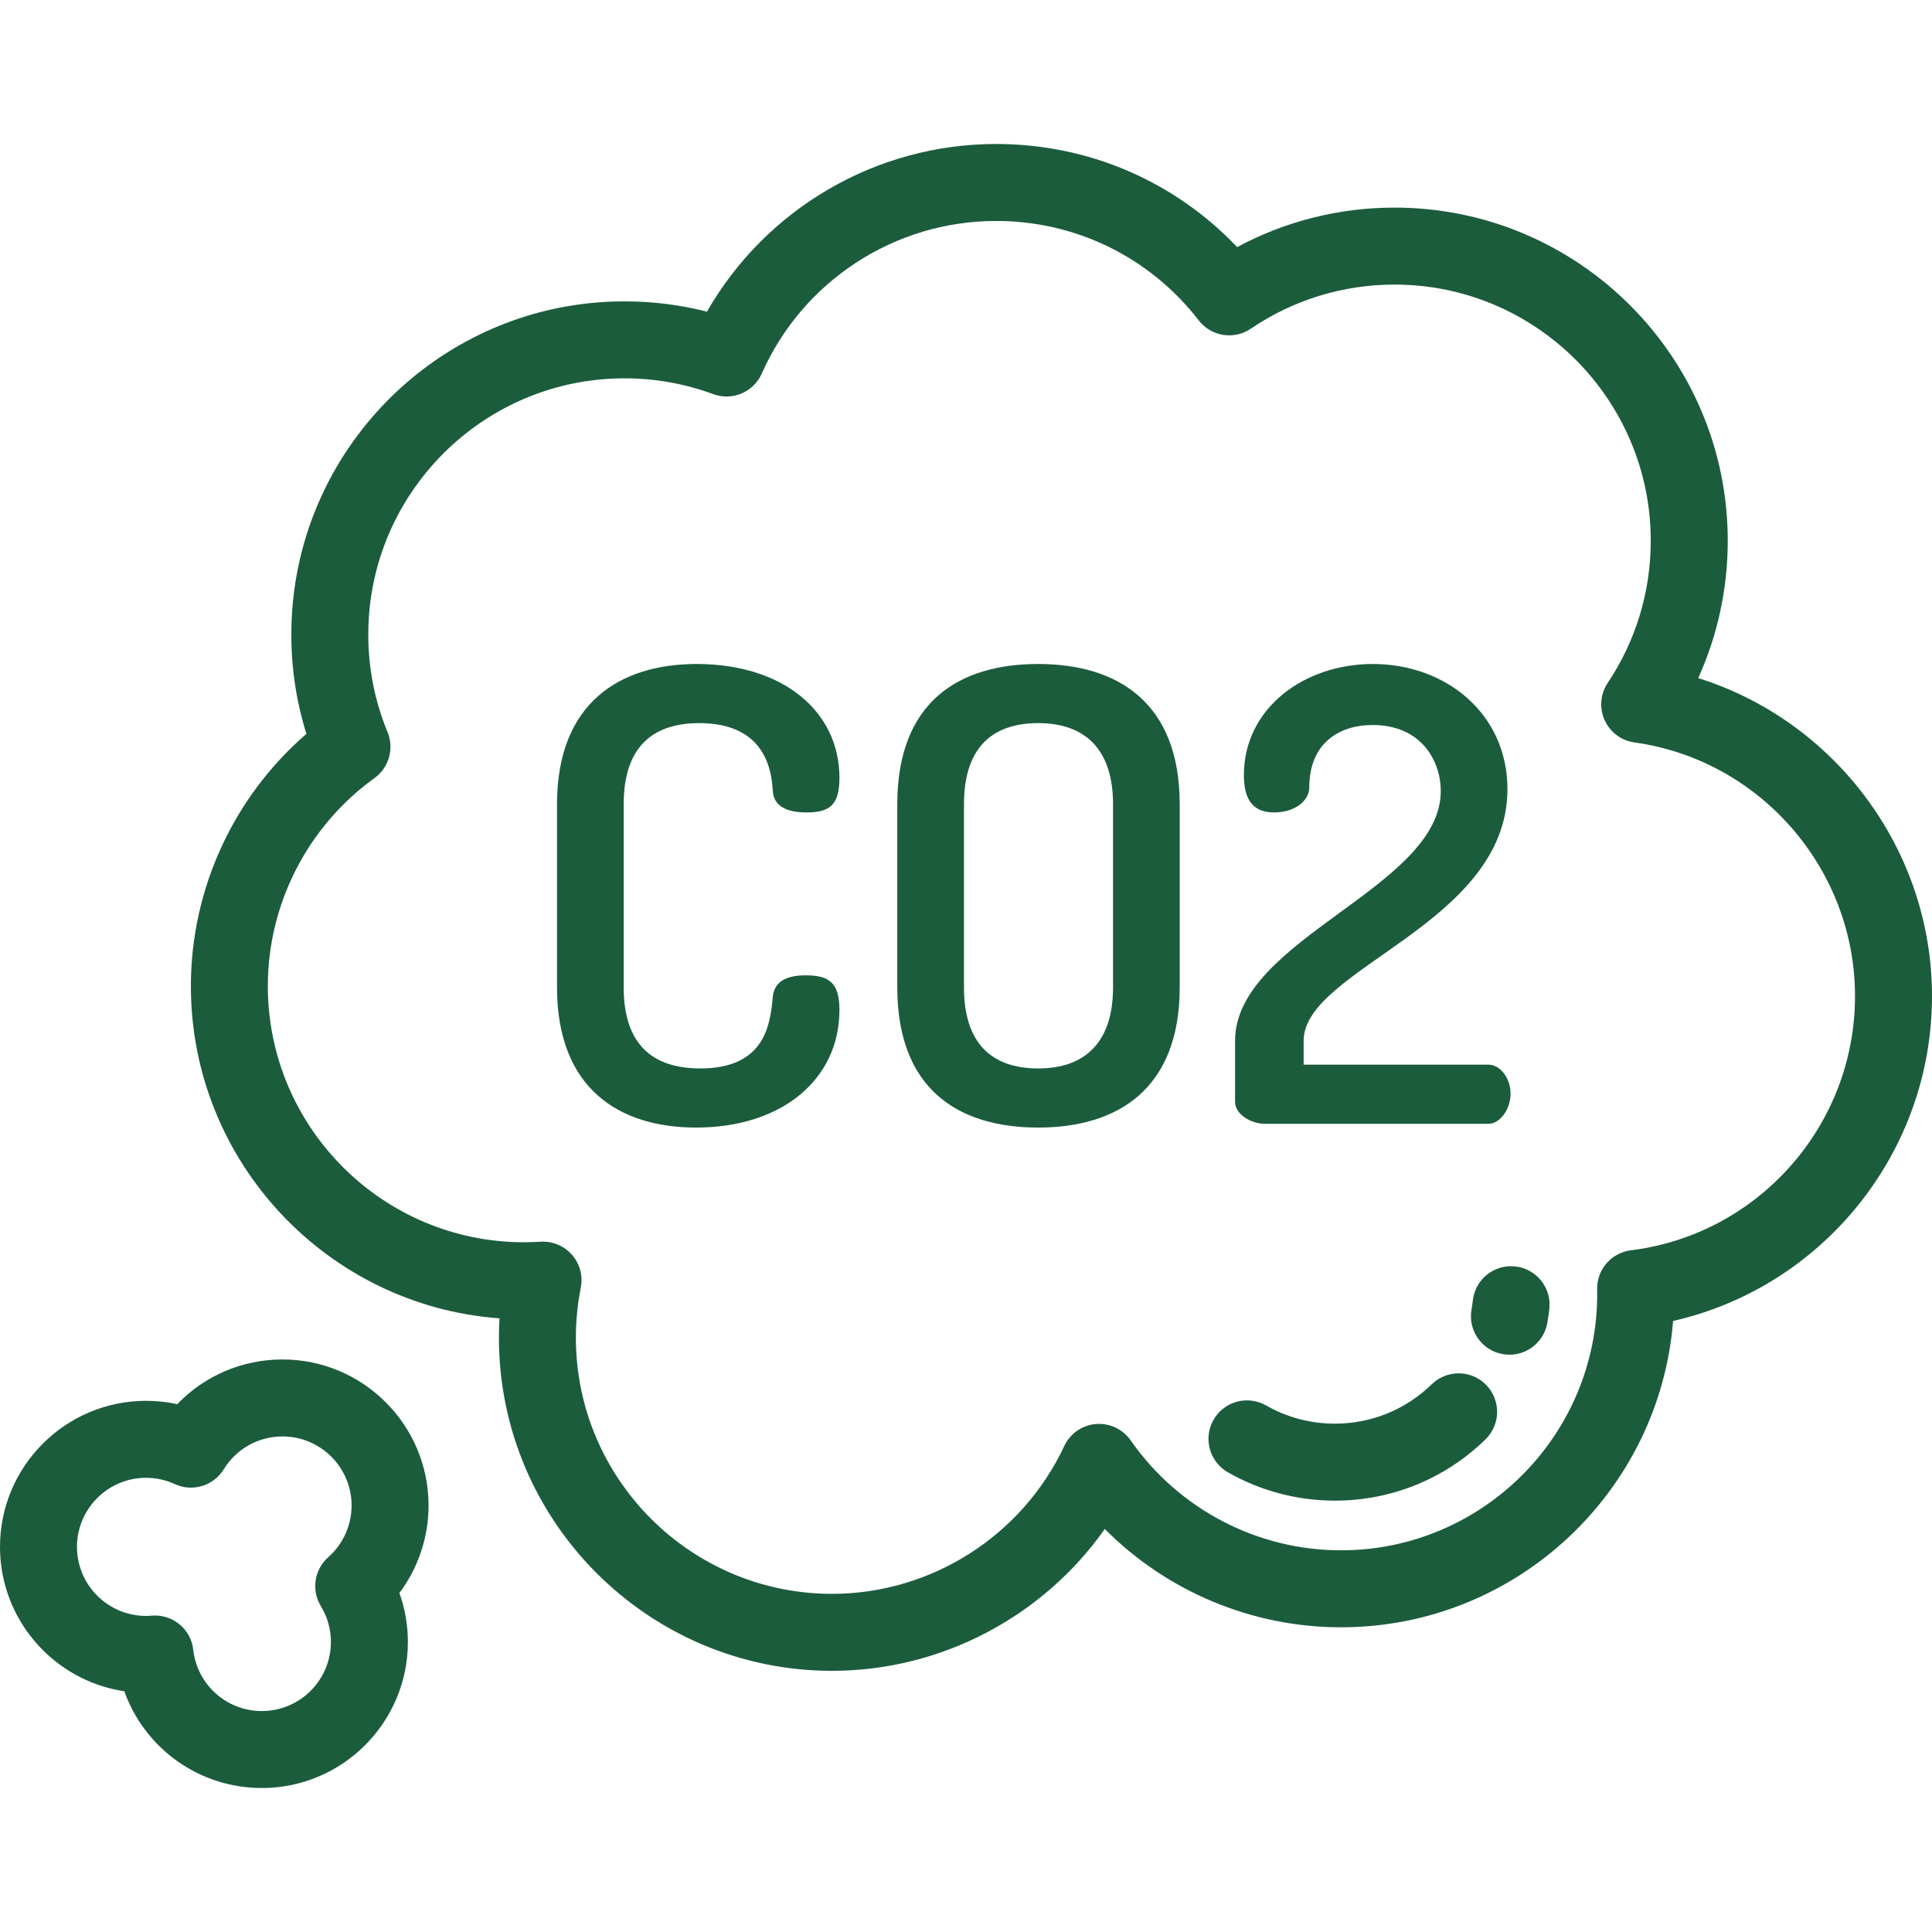
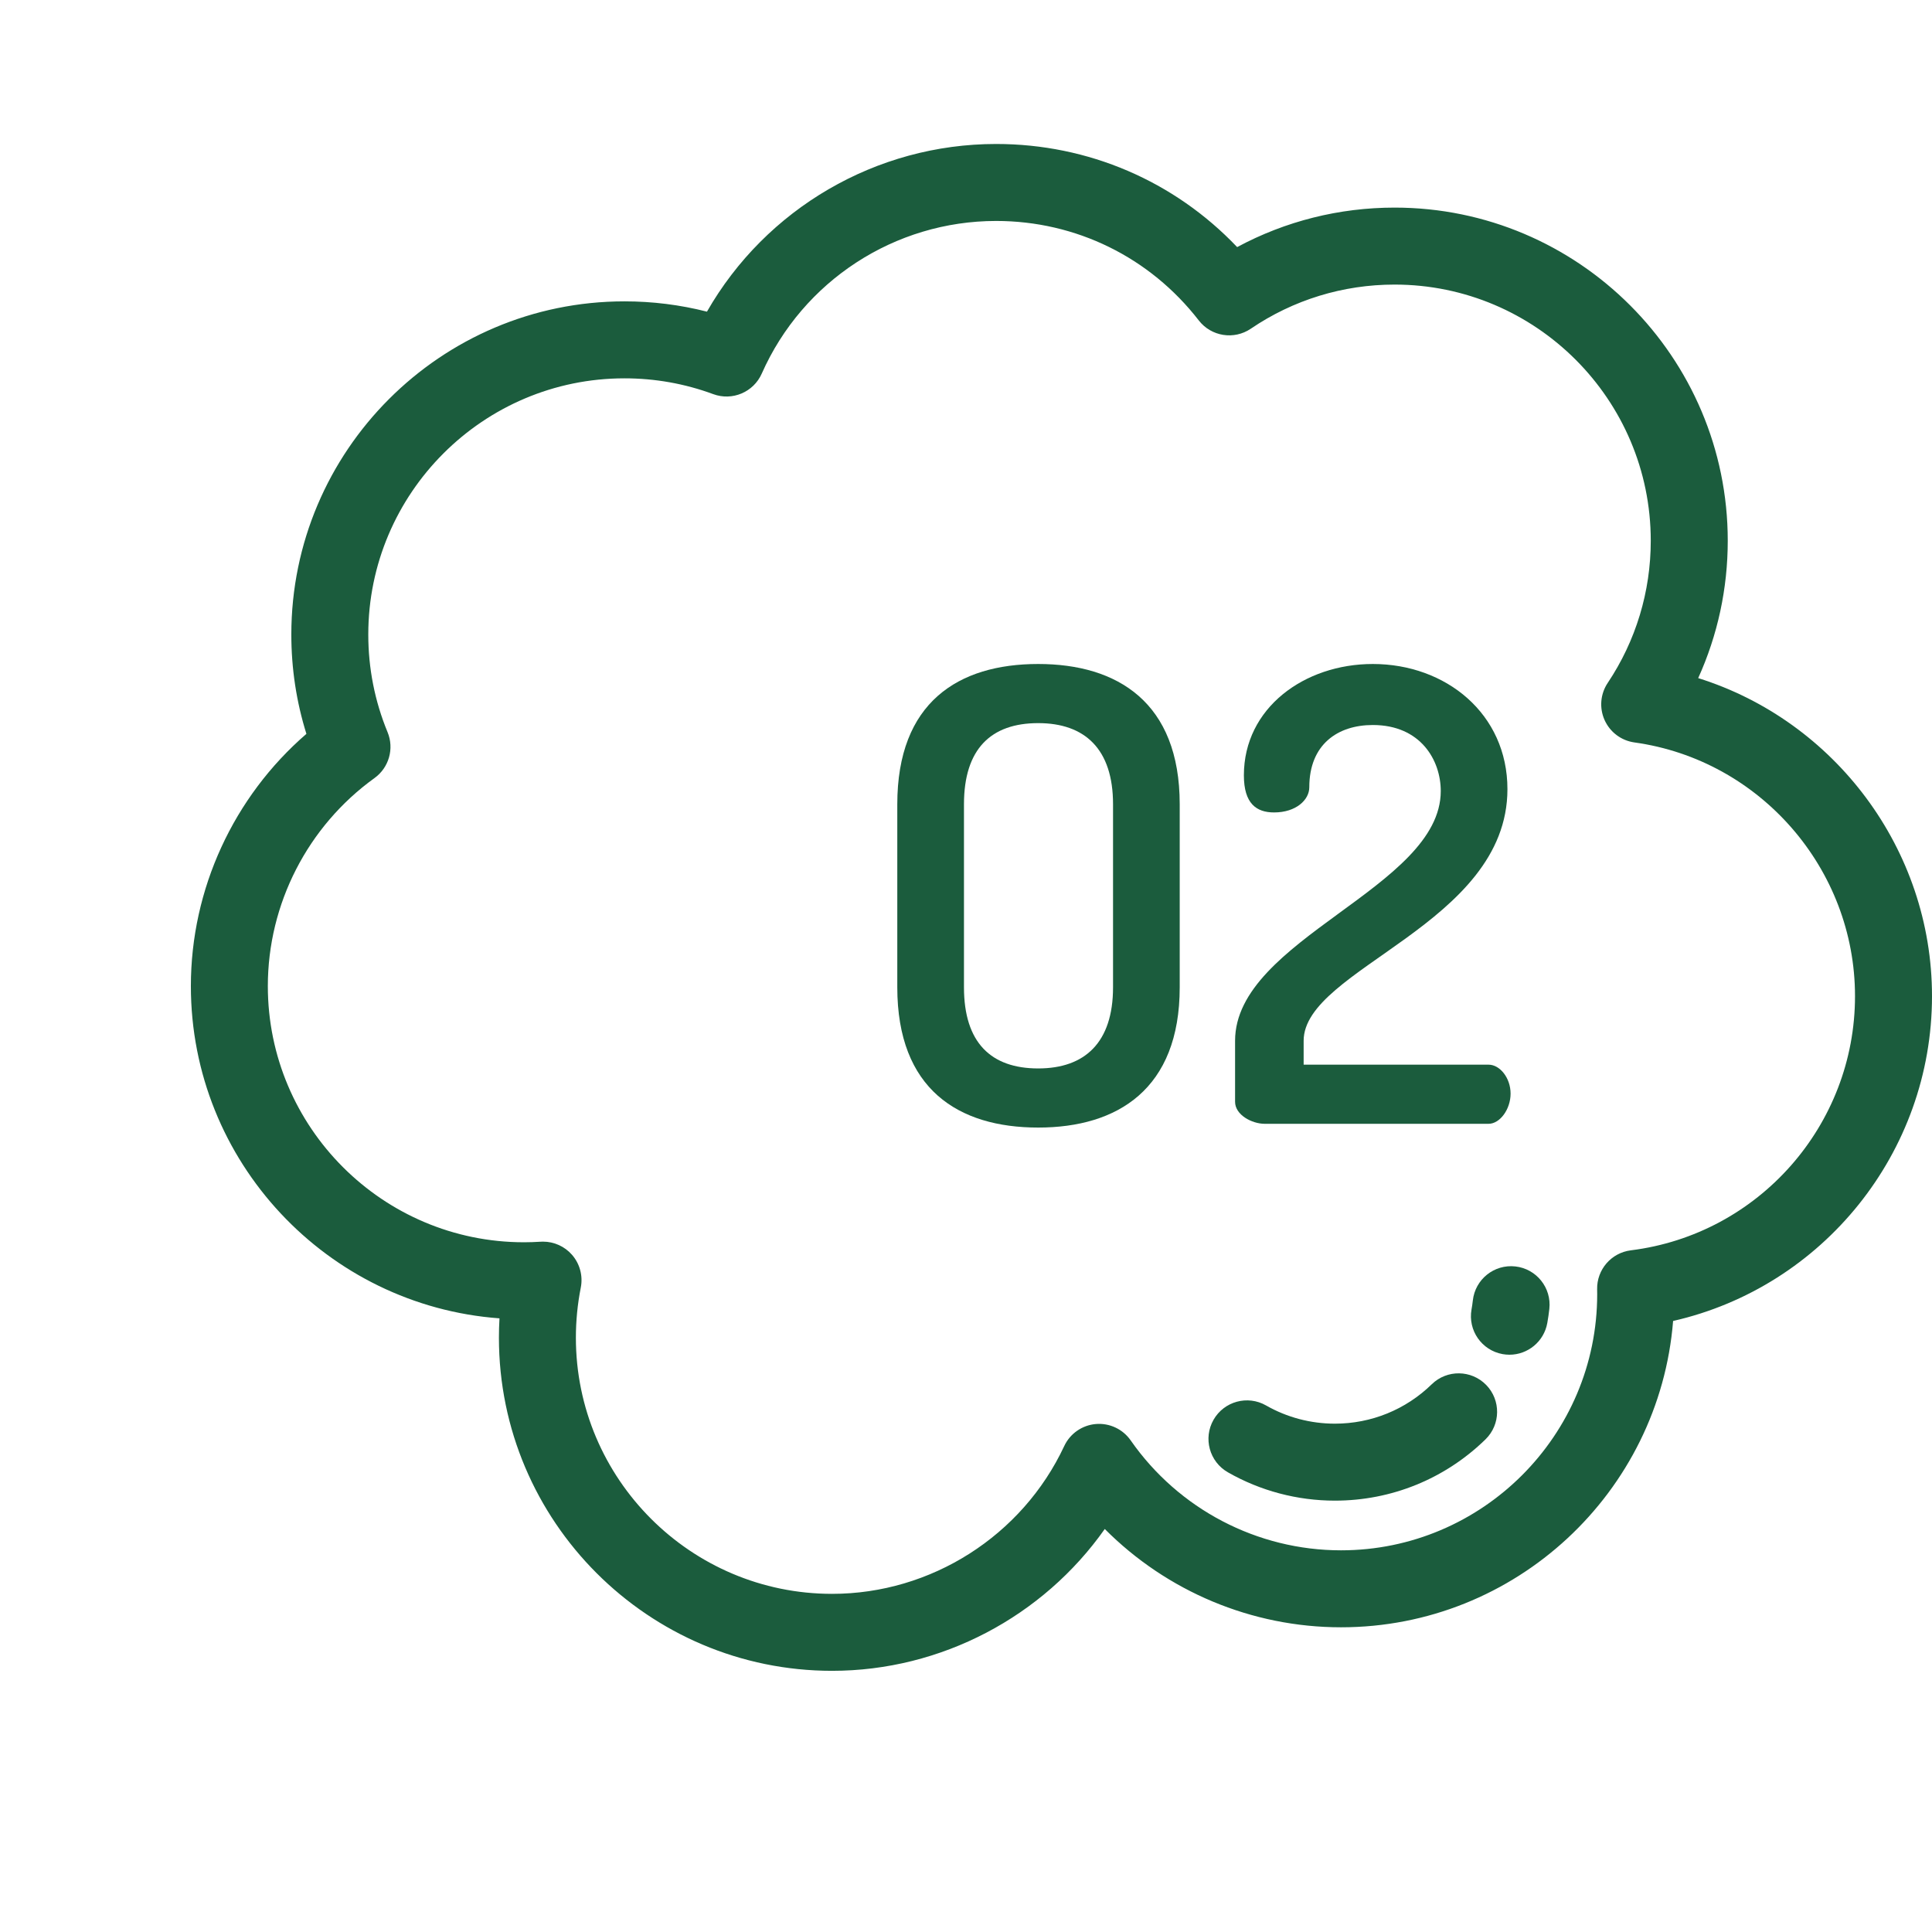
<svg xmlns="http://www.w3.org/2000/svg" version="1.1" viewBox="0 0 512 512" id="Layer_1" overflow="hidden">
  <g>
    <g>
      <path d=" M 450.039 179.706 C 455.192 168.34 457.873 155.974 457.873 143.304 C 457.873 94.622 418.267 55.017 369.586 55.017 C 354.895 55.017 340.638 58.612 327.859 65.482 C 311.243 48.014 288.429 38.156 263.99 38.156 C 232.136 38.156 202.961 55.33 187.35 82.592 C 180.24 80.779 172.92 79.863 165.492 79.863 C 116.81 79.863 77.205 119.469 77.205 168.15 C 77.205 177.165 78.546 185.99 81.202 194.48 C 61.902 211.167 50.583 235.62 50.583 261.324 C 50.583 307.819 86.711 346.036 132.368 349.375 C 132.269 351.081 132.219 352.791 132.219 354.498 C 132.219 403.18 171.825 442.785 220.506 442.785 C 249.441 442.785 276.417 428.419 292.776 405.198 C 309.214 421.719 331.705 431.25 355.387 431.25 C 401.677 431.25 439.759 395.443 443.39 350.07 C 483.064 341.049 512 305.478 512 263.988 C 512 225.048 486.196 191.035 450.039 179.706 Z M 432.195 331.349 C 427.012 331.994 423.152 336.452 423.257 341.675 C 423.266 342.103 423.274 342.532 423.274 342.962 C 423.274 380.396 392.819 410.851 355.385 410.851 C 333.19 410.851 312.35 399.958 299.639 381.713 C 297.555 378.721 294.019 377.071 290.399 377.381 C 286.767 377.692 283.577 379.919 282.032 383.221 C 270.903 407.014 246.751 422.387 220.504 422.387 C 183.07 422.387 152.615 391.932 152.615 354.498 C 152.615 350.047 153.053 345.583 153.914 341.227 C 154.529 338.121 153.666 334.907 151.58 332.525 C 149.637 330.308 146.837 329.047 143.909 329.047 C 143.693 329.047 143.477 329.054 143.264 329.068 C 141.721 329.166 140.284 329.214 138.868 329.214 C 101.434 329.214 70.979 298.759 70.979 261.325 C 70.979 239.554 81.544 218.945 99.242 206.198 C 103.077 203.435 104.512 198.4 102.709 194.03 C 99.319 185.817 97.599 177.11 97.599 168.151 C 97.599 130.717 128.054 100.262 165.488 100.262 C 173.578 100.262 181.493 101.671 189.01 104.448 C 194.061 106.314 199.693 103.932 201.871 99.008 C 212.744 74.434 237.126 58.556 263.984 58.556 C 285.137 58.556 304.711 68.164 317.689 84.916 C 320.986 89.175 327.027 90.134 331.483 87.107 C 342.74 79.459 355.913 75.417 369.58 75.417 C 407.014 75.417 437.469 105.872 437.469 143.306 C 437.469 156.79 433.523 169.819 426.06 180.982 C 424.108 183.902 423.796 187.621 425.234 190.826 C 426.671 194.031 429.657 196.269 433.136 196.753 C 466.464 201.378 491.597 230.283 491.597 263.988 C 491.602 298.175 466.062 327.135 432.195 331.349 Z" stroke="none" stroke-width="1" stroke-linecap="butt" fill="#1B5C3D" fill-opacity="1" />
    </g>
  </g>
  <g>
    <g>
-       <path d=" M 113.572 398.971 C 113.572 377.632 96.211 360.272 74.872 360.272 C 64.153 360.272 54.193 364.593 46.982 372.124 C 44.28 371.531 41.512 371.234 38.698 371.234 C 17.36 371.233 0 388.594 0 409.933 C 0 429.318 14.328 445.42 32.951 448.206 C 38.331 463.297 52.717 473.844 69.393 473.844 C 90.731 473.844 108.092 456.484 108.092 435.144 C 108.092 430.692 107.328 426.3 105.851 422.153 C 110.819 415.513 113.572 407.389 113.572 398.971 Z M 86.984 412.685 C 83.281 415.959 82.459 421.418 85.033 425.637 C 86.773 428.491 87.693 431.778 87.693 435.146 C 87.693 445.237 79.484 453.446 69.393 453.446 C 60.057 453.446 52.24 446.463 51.211 437.201 C 50.632 431.998 46.229 428.128 41.084 428.128 C 40.803 428.128 40.519 428.139 40.233 428.164 C 39.653 428.212 39.15 428.235 38.7 428.235 C 28.609 428.235 20.4 420.026 20.4 409.935 C 20.4 399.844 28.609 391.634 38.7 391.634 C 41.359 391.634 43.928 392.196 46.334 393.304 C 51.019 395.461 56.574 393.78 59.281 389.392 C 62.648 383.933 68.477 380.674 74.874 380.674 C 84.965 380.674 93.175 388.883 93.175 398.974 C 93.175 404.207 90.918 409.206 86.984 412.685 Z" stroke="none" stroke-width="1" stroke-linecap="butt" fill="#1B5C3D" fill-opacity="1" />
-     </g>
+       </g>
  </g>
  <g>
    <g>
      <g>
        <path d=" M 379.432 366.842 C 372.521 373.576 363.402 377.286 353.75 377.286 C 347.344 377.286 341.04 375.617 335.521 372.461 C 330.628 369.663 324.399 371.363 321.603 376.251 C 318.806 381.141 320.504 387.372 325.393 390.169 C 333.991 395.087 343.796 397.686 353.75 397.686 C 368.751 397.686 382.928 391.921 393.669 381.45 C 397.703 377.518 397.785 371.061 393.855 367.027 C 389.923 362.994 383.465 362.911 379.432 366.842 Z" stroke="none" stroke-width="1" stroke-linecap="butt" fill="#1B5C3D" fill-opacity="1" />
        <path d=" M 401.581 335.618 C 395.972 334.992 390.939 339.029 390.317 344.627 C 390.228 345.422 390.112 346.227 389.97 347.02 C 388.979 352.564 392.671 357.863 398.216 358.854 C 398.823 358.962 399.427 359.014 400.022 359.014 C 404.869 359.014 409.168 355.546 410.05 350.608 C 410.27 349.375 410.452 348.121 410.59 346.882 C 411.213 341.283 407.18 336.24 401.581 335.618 Z" stroke="none" stroke-width="1" stroke-linecap="butt" fill="#1B5C3D" fill-opacity="1" />
      </g>
    </g>
  </g>
  <g>
    <g>
-       <path d=" M 213.456 258.477 C 208.622 258.477 205.121 259.977 204.788 264.312 C 204.122 271.646 202.622 283.148 185.619 283.148 C 172.451 283.148 165.283 276.314 165.283 261.645 L 165.283 213.138 C 165.283 198.469 172.451 191.635 185.286 191.635 C 202.455 191.635 204.455 203.636 204.789 209.471 C 204.955 213.471 208.289 215.305 213.624 215.305 C 219.625 215.305 222.459 213.637 222.459 206.137 C 222.459 188.467 207.457 175.966 184.62 175.966 C 164.45 175.966 147.614 186.134 147.614 213.138 L 147.614 261.645 C 147.614 288.648 164.284 298.817 184.454 298.817 C 207.291 298.817 222.46 285.981 222.46 267.645 C 222.458 260.311 219.624 258.477 213.456 258.477 Z" stroke="none" stroke-width="1" stroke-linecap="butt" fill="#1B5C3D" fill-opacity="1" />
-     </g>
+       </g>
  </g>
  <g>
    <g>
      <path d=" M 275.131 175.965 C 253.962 175.965 237.792 186.133 237.792 213.137 L 237.792 261.644 C 237.792 288.648 253.962 298.816 275.131 298.816 C 296.133 298.816 312.637 288.648 312.637 261.644 L 312.637 213.137 C 312.636 186.133 296.134 175.965 275.131 175.965 Z M 294.967 261.645 C 294.967 276.314 287.466 283.148 275.132 283.148 C 262.63 283.148 255.462 276.314 255.462 261.645 L 255.462 213.138 C 255.462 198.469 262.63 191.635 275.132 191.635 C 287.467 191.635 294.967 198.469 294.967 213.138 L 294.967 261.645 Z" stroke="none" stroke-width="1" stroke-linecap="butt" fill="#1B5C3D" fill-opacity="1" />
    </g>
  </g>
  <g>
    <g>
      <path d=" M 394.486 282.148 L 345.478 282.148 L 345.478 275.814 C 345.478 256.644 399.486 244.976 399.486 209.137 C 399.486 189.133 383.15 175.965 363.813 175.965 C 345.644 175.965 329.642 187.633 329.642 205.47 C 329.642 212.972 332.976 215.305 337.643 215.305 C 343.477 215.305 346.977 211.971 346.977 208.637 C 346.977 197.303 354.478 192.135 363.813 192.135 C 376.482 192.135 381.816 201.47 381.816 209.638 C 381.816 235.308 327.308 248.81 327.308 275.815 L 327.308 291.985 C 327.308 295.485 331.808 297.819 335.143 297.819 L 394.486 297.819 C 397.487 297.819 400.32 293.984 400.32 289.818 C 400.32 285.65 397.485 282.148 394.486 282.148 Z" stroke="none" stroke-width="1" stroke-linecap="butt" fill="#1B5C3D" fill-opacity="1" />
    </g>
  </g>
  <g />
  <g />
  <g />
  <g />
  <g />
  <g />
  <g />
  <g />
  <g />
  <g />
  <g />
  <g />
  <g />
  <g />
  <g />
</svg>